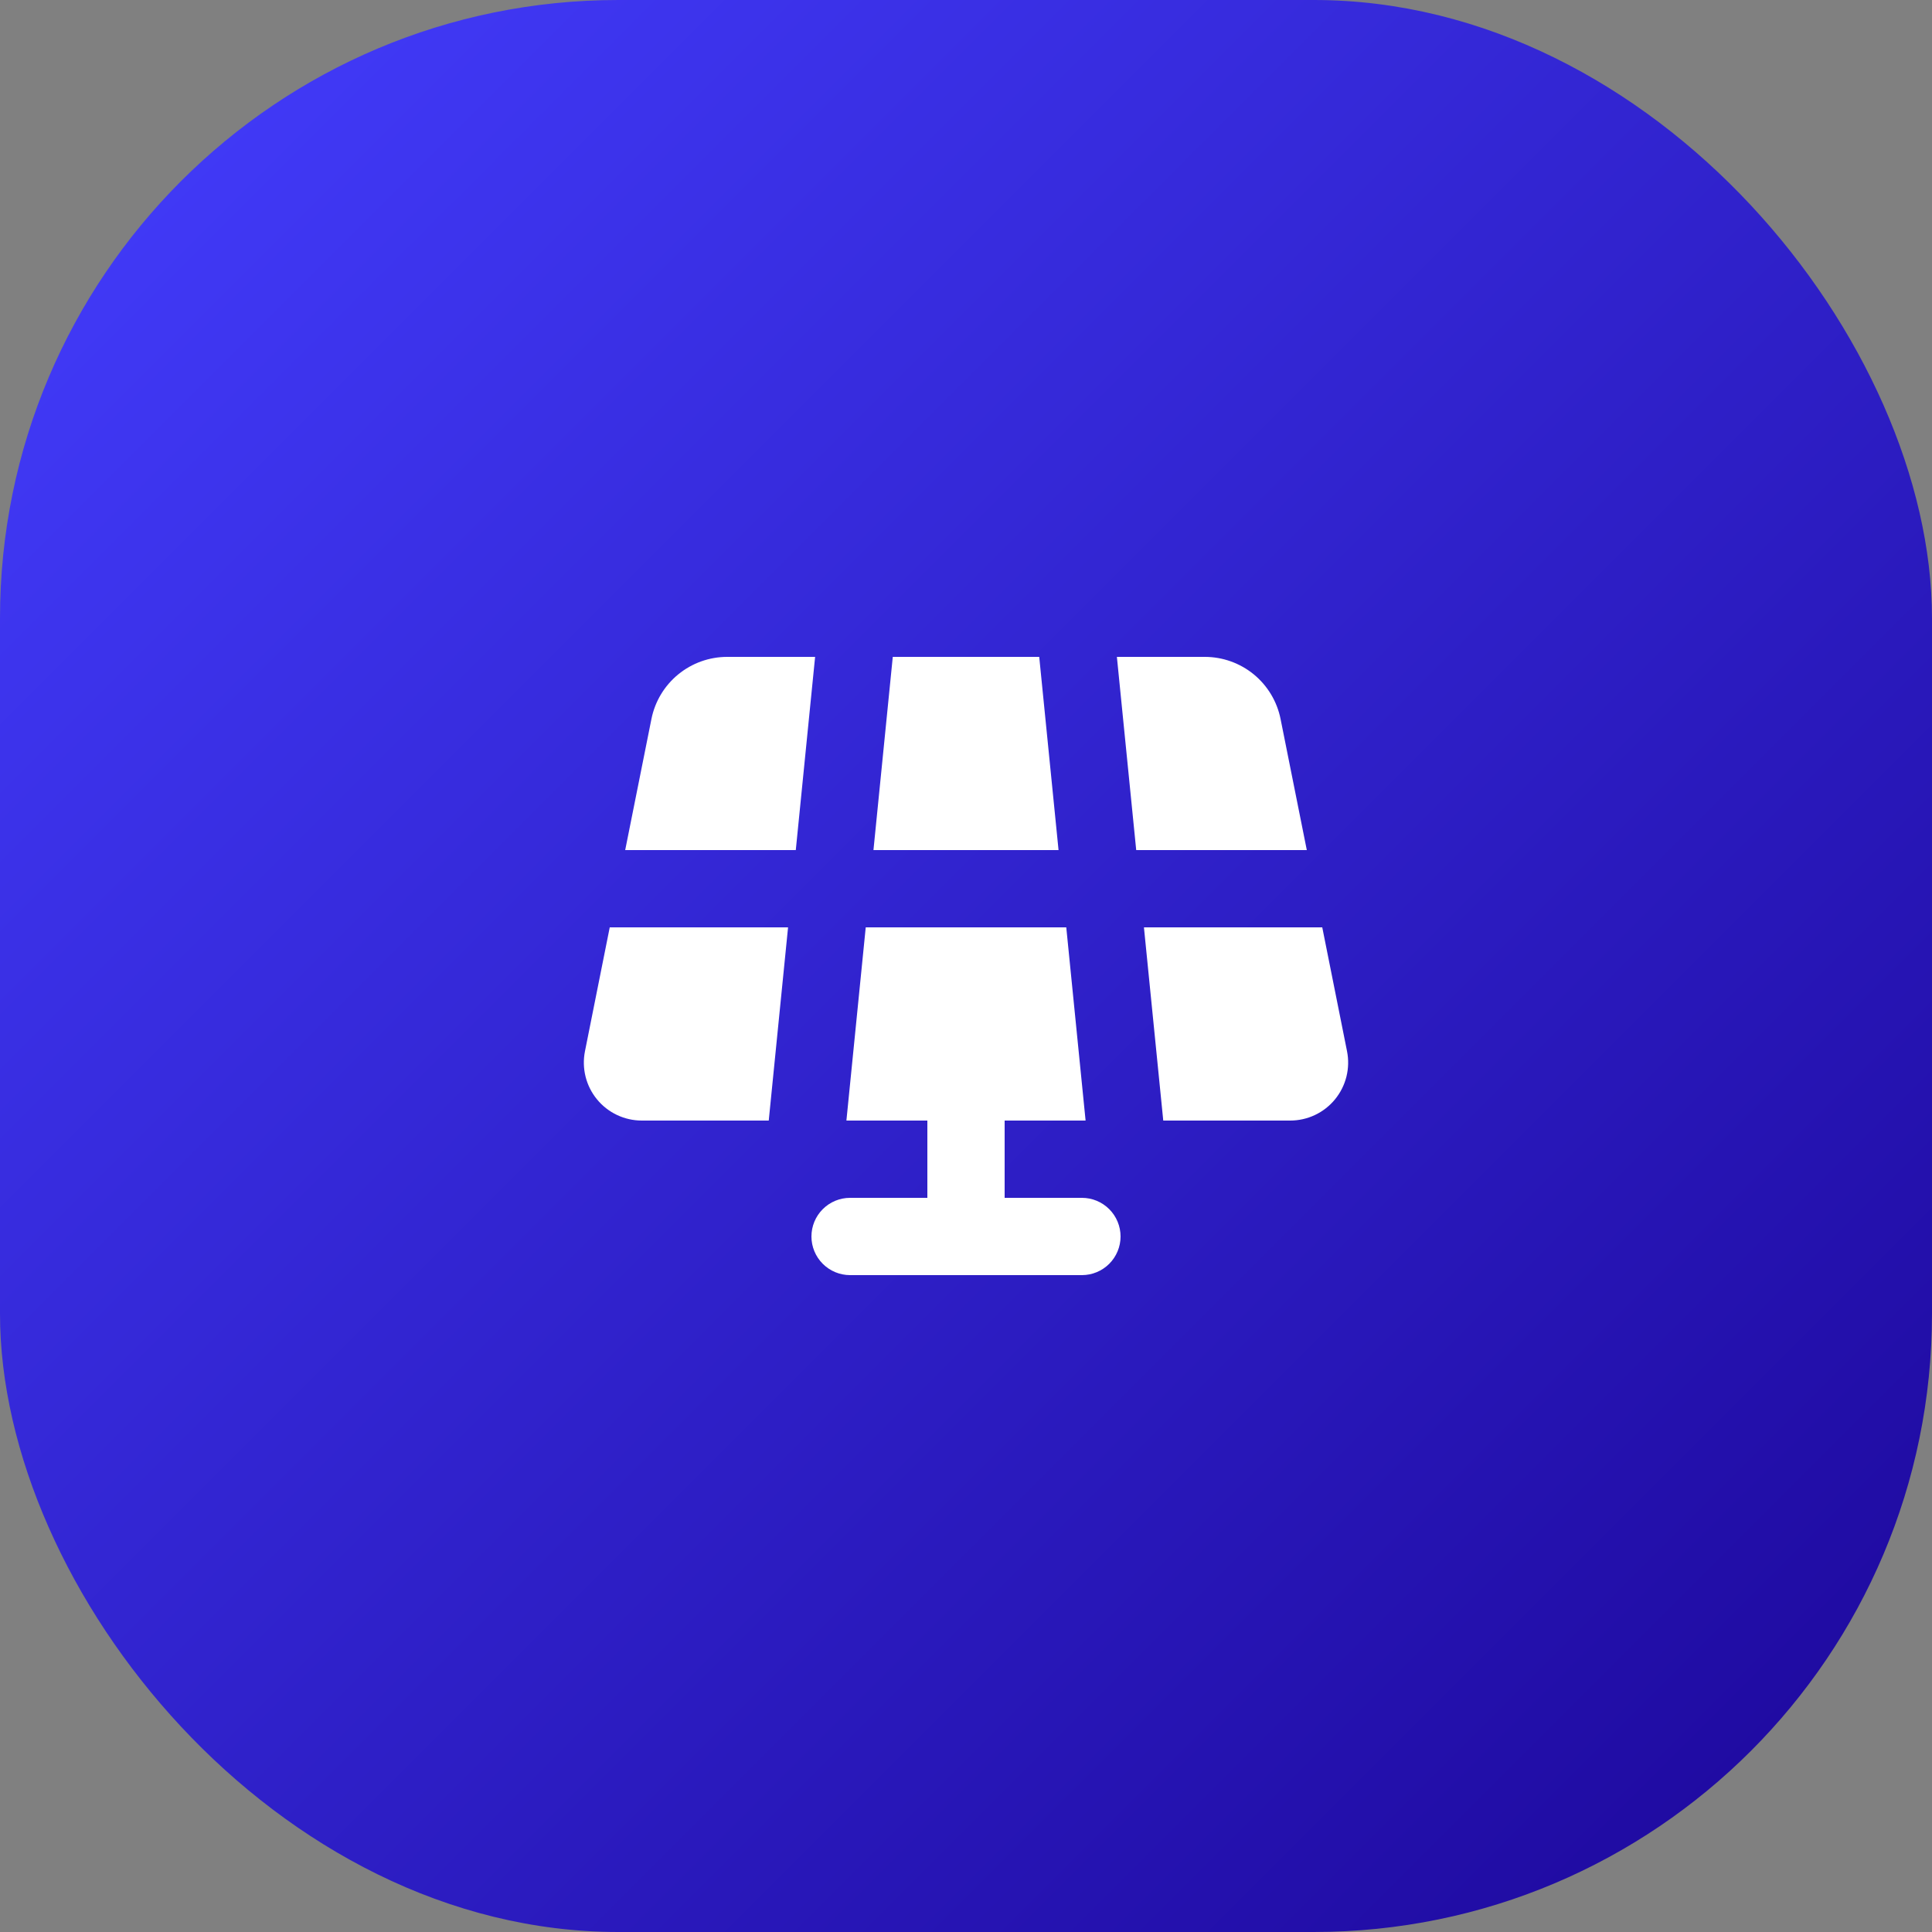
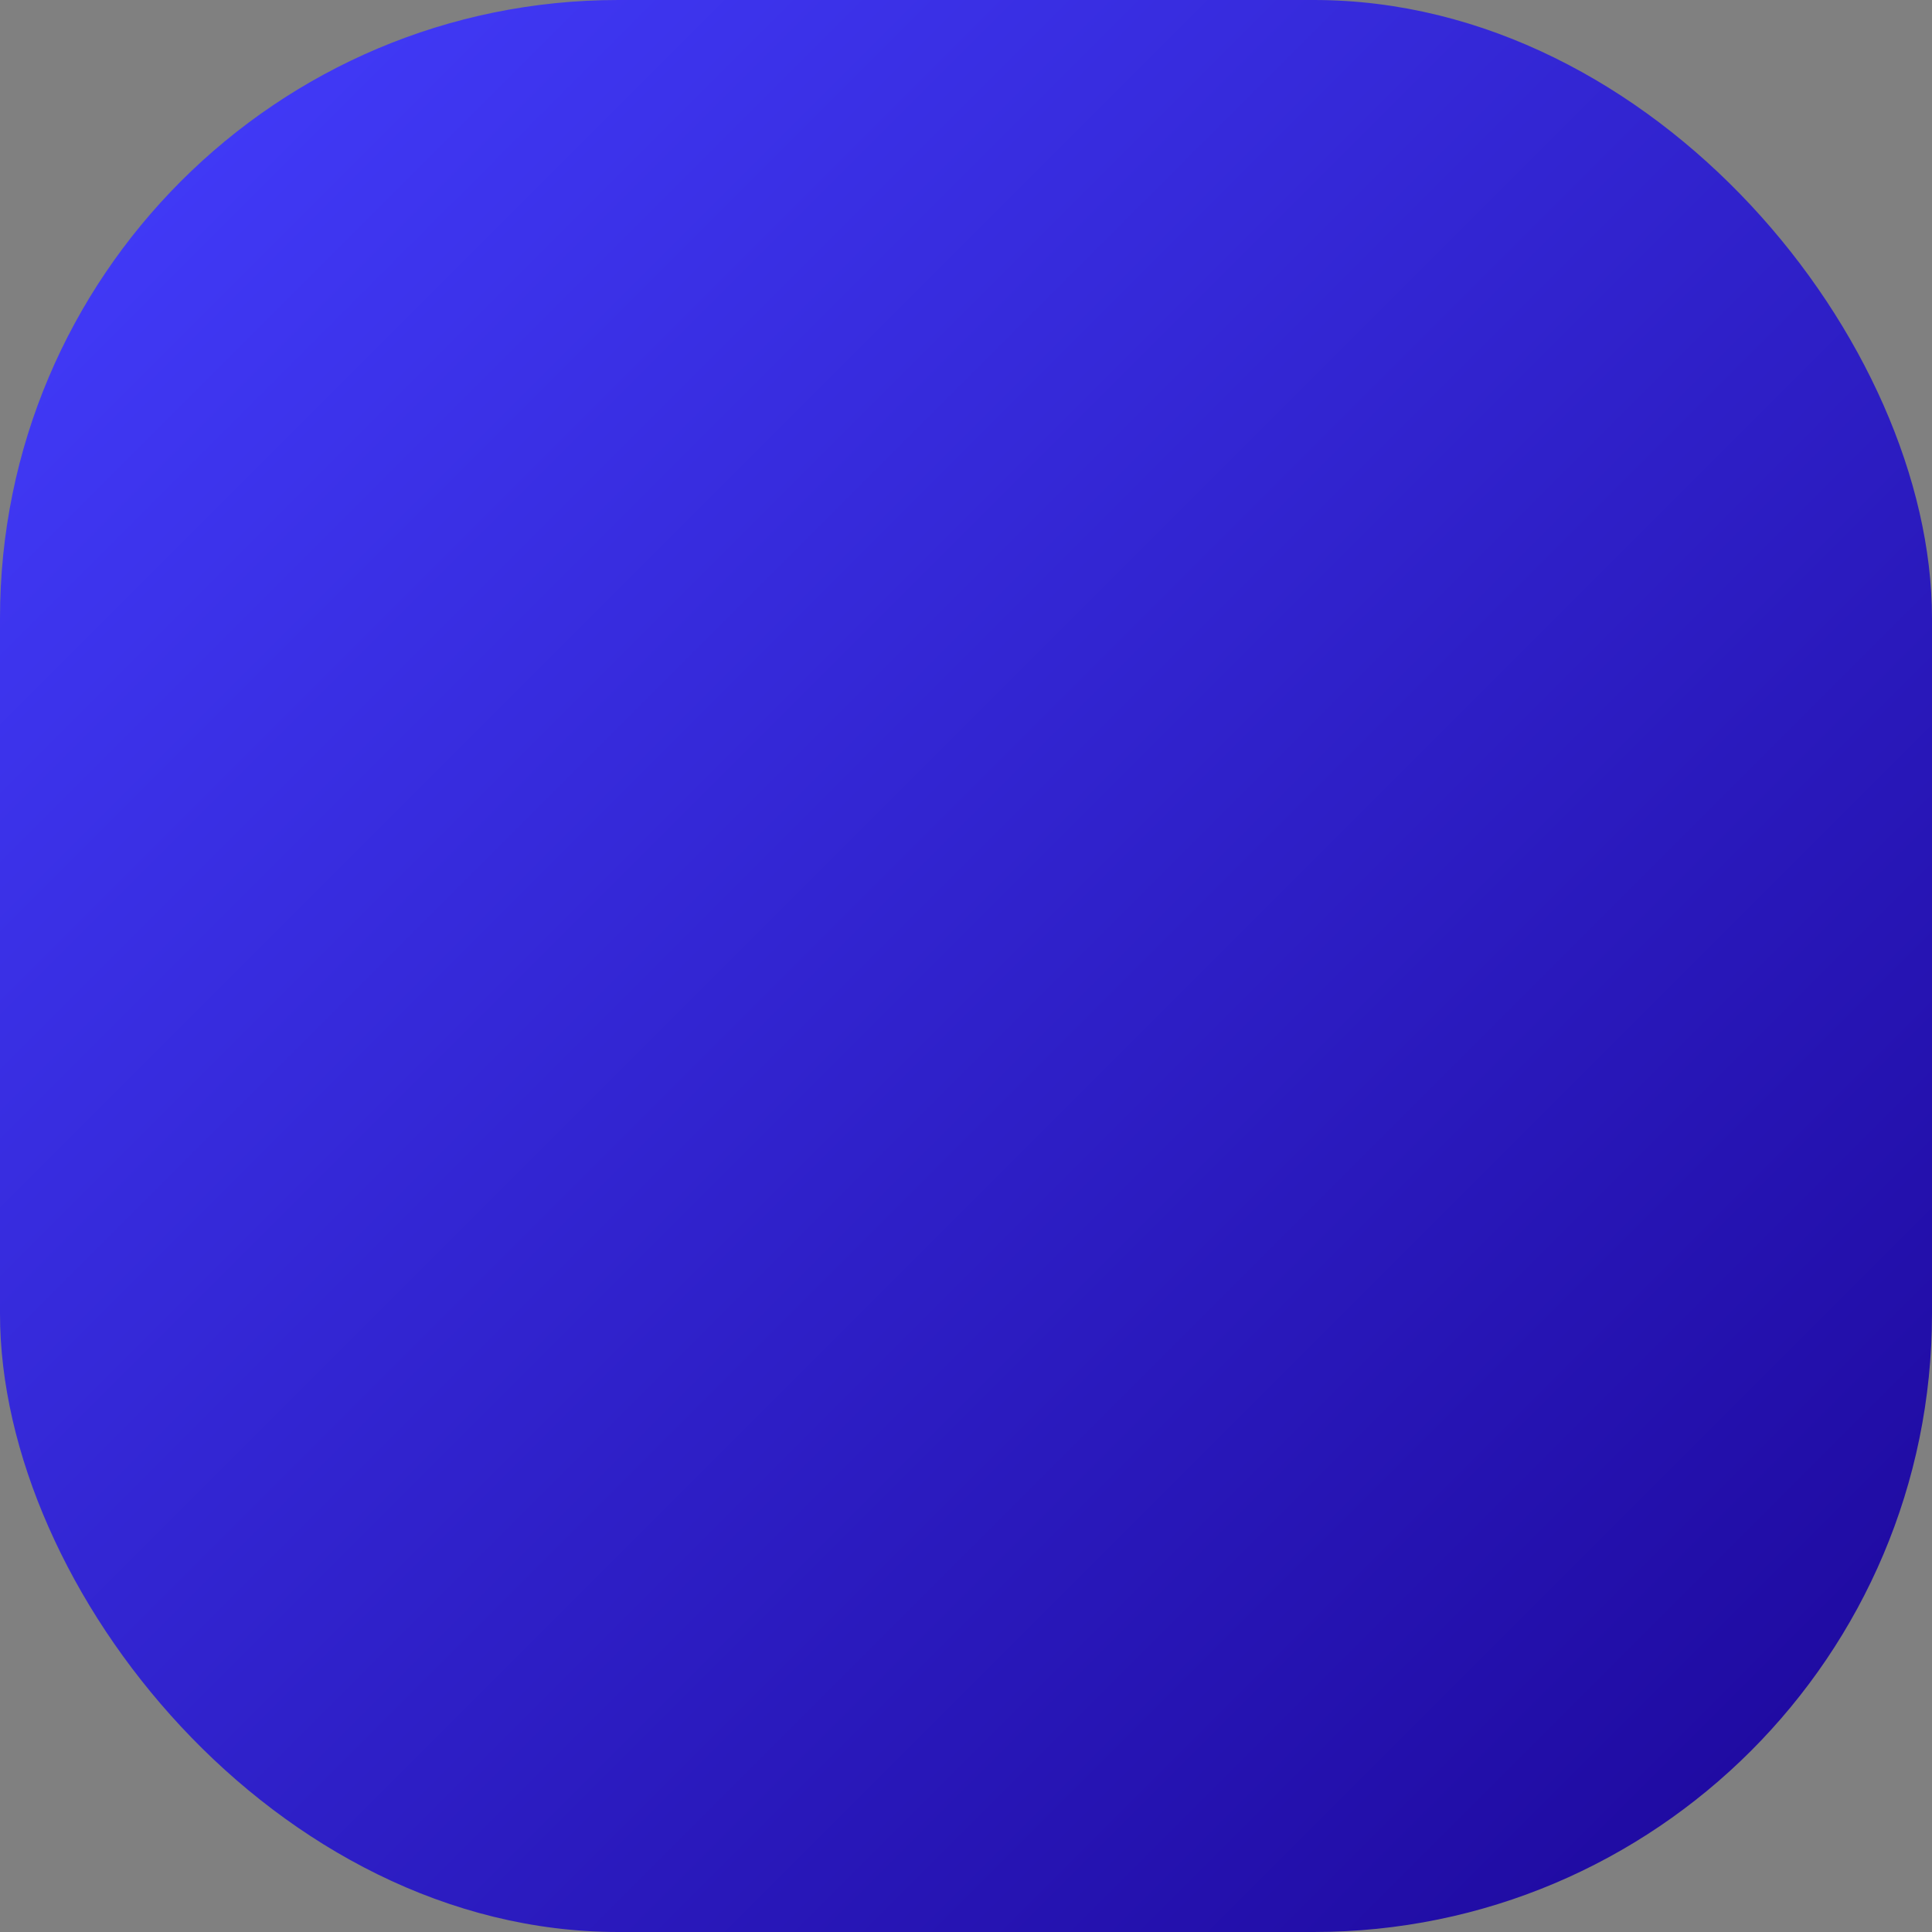
<svg xmlns="http://www.w3.org/2000/svg" width="100" height="100" viewBox="0 0 100 100" fill="none">
  <rect x="0" y="0" width="100" height="100" fill="#808080" stroke="none" />
  <rect width="100" height="100" rx="32" fill="url(#paint0_linear_214_991)" />
-   <path d="M46.21 34H53.79L54.79 44H45.21L46.21 34ZM44.81 48H55.19L56.19 58H52V62H56C56.53 62 57.039 62.211 57.414 62.586C57.789 62.961 58 63.47 58 64C58 64.53 57.789 65.039 57.414 65.414C57.039 65.789 56.53 66 56 66H44C43.469 66 42.961 65.789 42.586 65.414C42.211 65.039 42 64.53 42 64C42 63.47 42.211 62.961 42.586 62.586C42.961 62.211 43.469 62 44 62H48V58H43.81L44.81 48ZM59.21 48L60.21 58H66.78C67.224 58 67.662 57.902 68.063 57.712C68.465 57.522 68.819 57.245 69.1 56.902C69.381 56.559 69.583 56.158 69.691 55.727C69.798 55.296 69.809 54.847 69.722 54.412L68.44 48H59.21ZM57.81 34L58.81 44H67.64L66.282 37.216C66.101 36.31 65.611 35.494 64.897 34.907C64.182 34.321 63.286 34.001 62.362 34H57.81ZM42.19 34H37.64C36.715 34 35.819 34.321 35.104 34.907C34.389 35.493 33.899 36.309 33.718 37.216L32.36 44H41.19L42.19 34ZM40.79 48H31.56L30.278 54.412C30.191 54.847 30.202 55.296 30.309 55.727C30.416 56.157 30.618 56.558 30.899 56.901C31.18 57.245 31.534 57.521 31.935 57.711C32.336 57.901 32.774 58 33.218 58H39.79L40.79 48Z" fill="white" />
  <defs>
    <linearGradient id="paint0_linear_214_991" x1="0" y1="0" x2="100" y2="100" gradientUnits="userSpaceOnUse">
      <stop stop-color="#443EFF" />
      <stop offset="1" stop-color="#1C0699" />
    </linearGradient>
  </defs>
</svg>